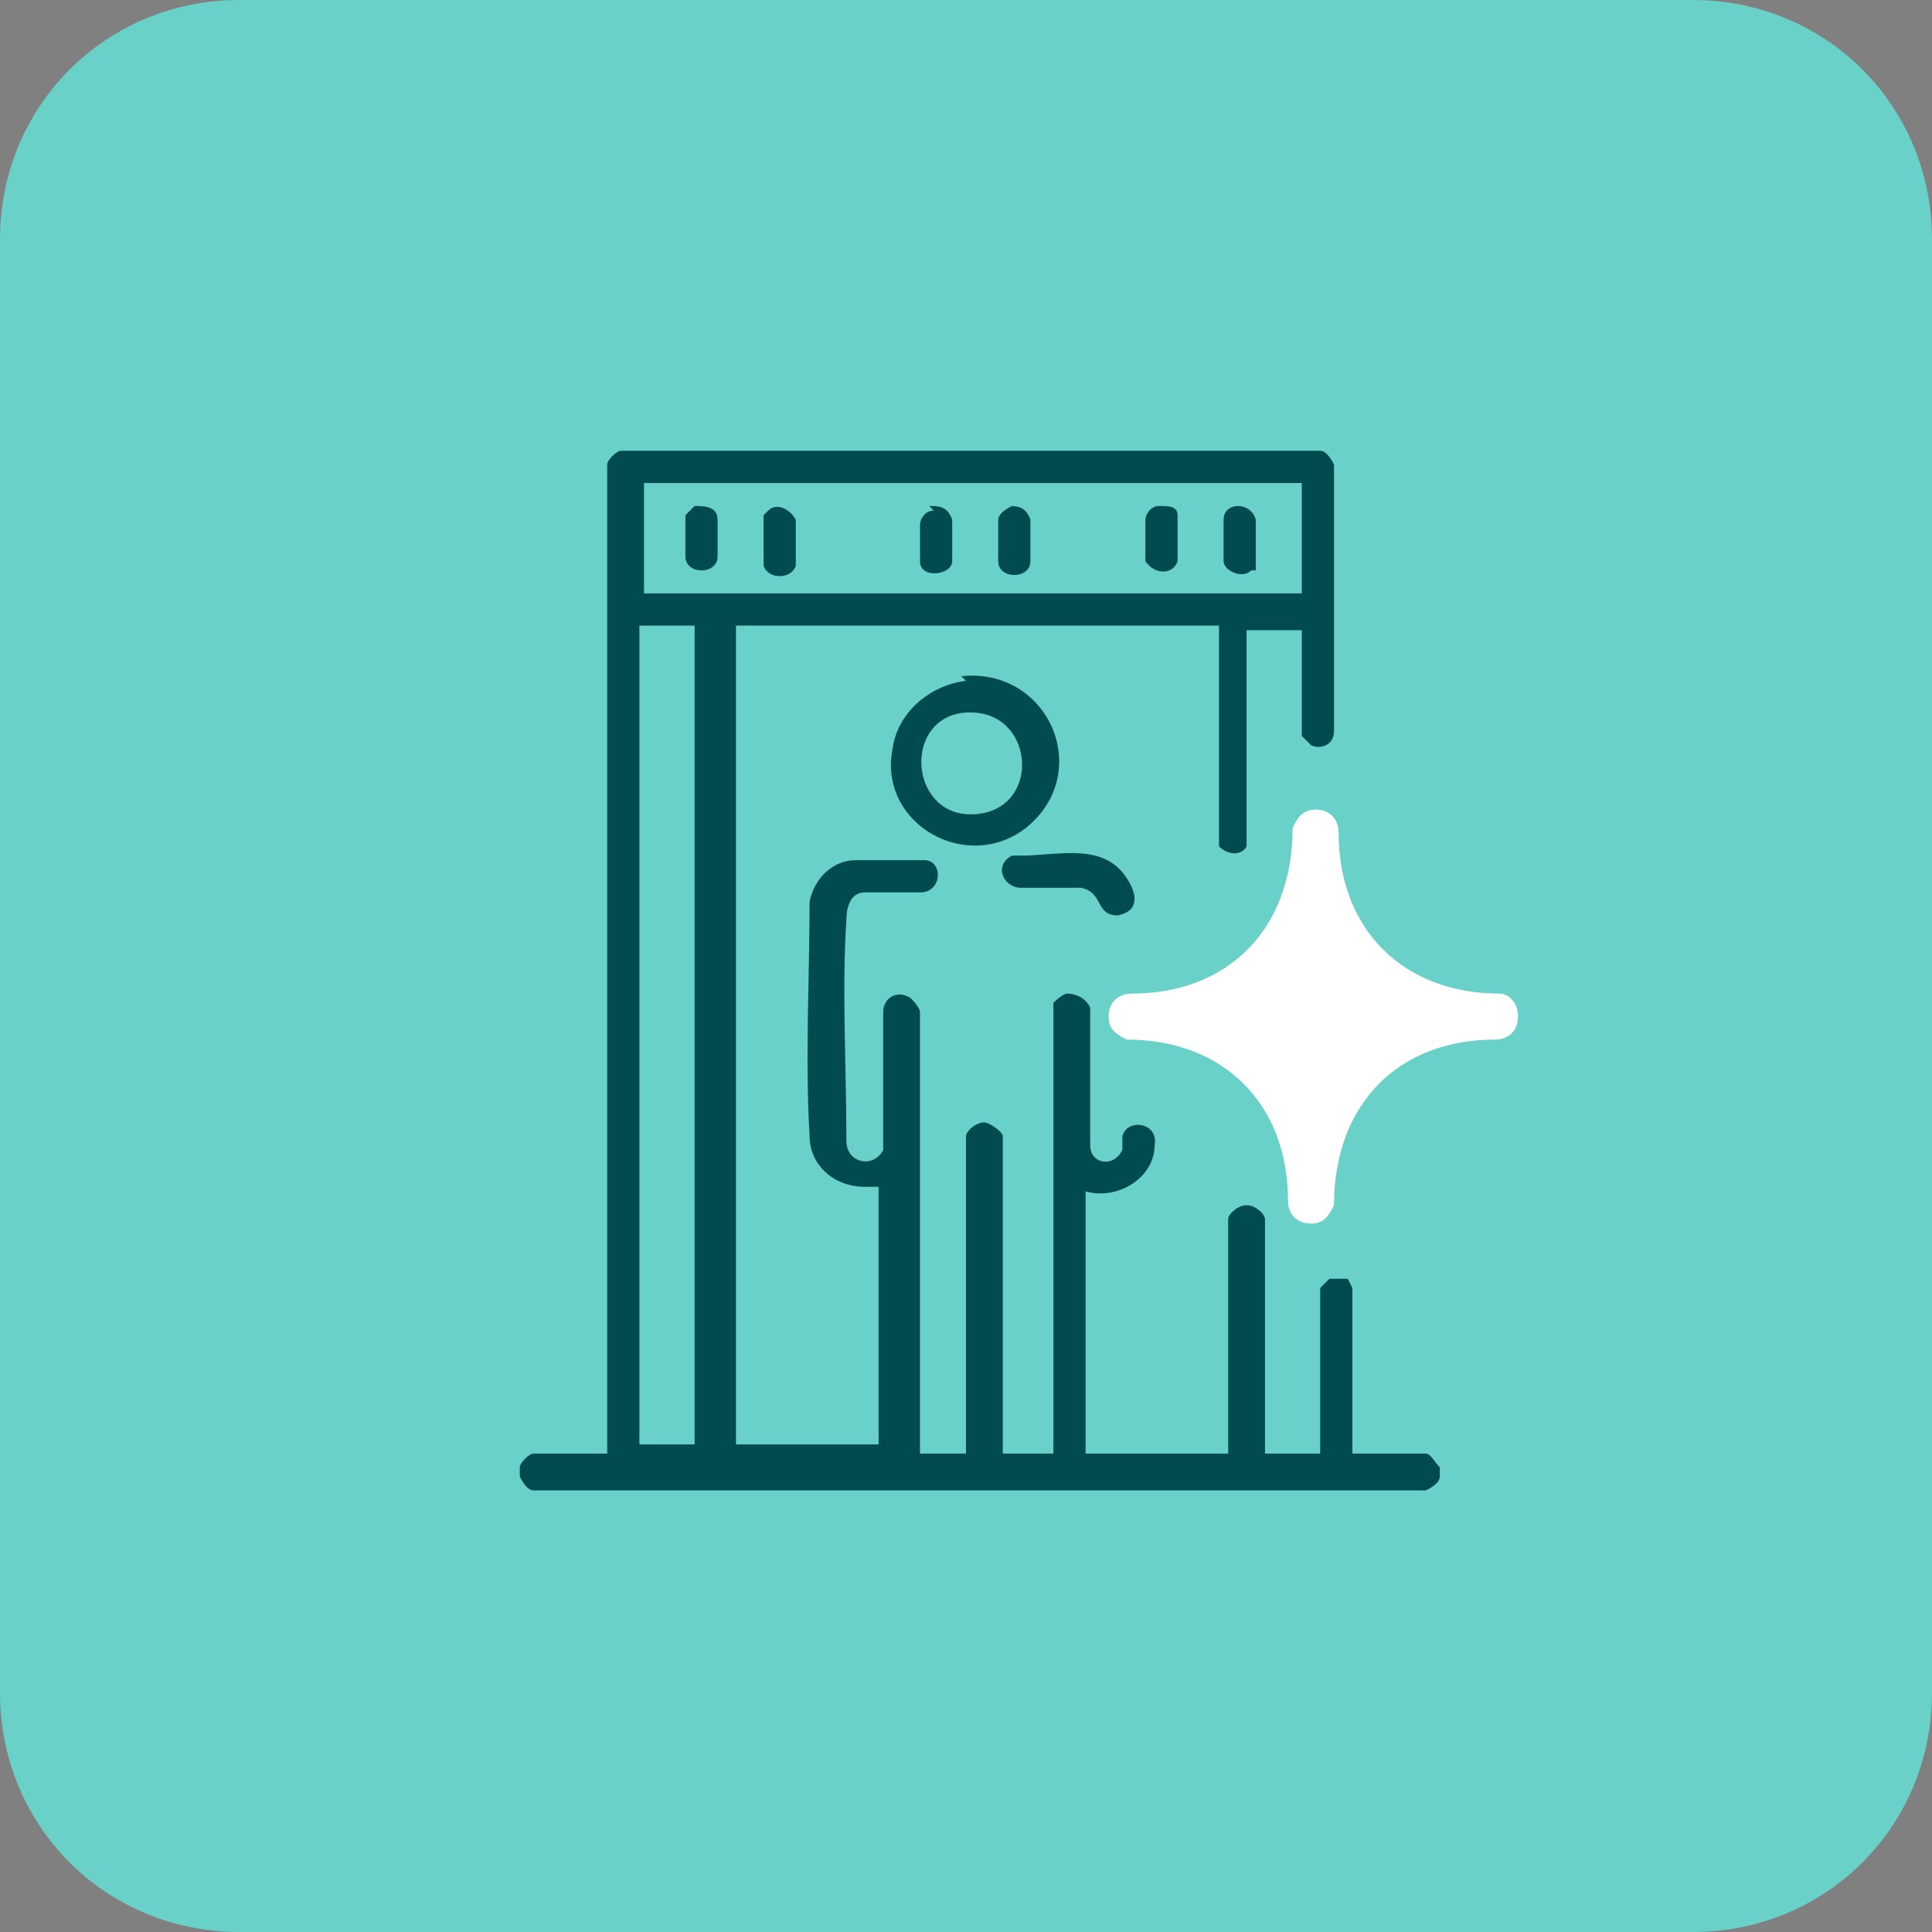
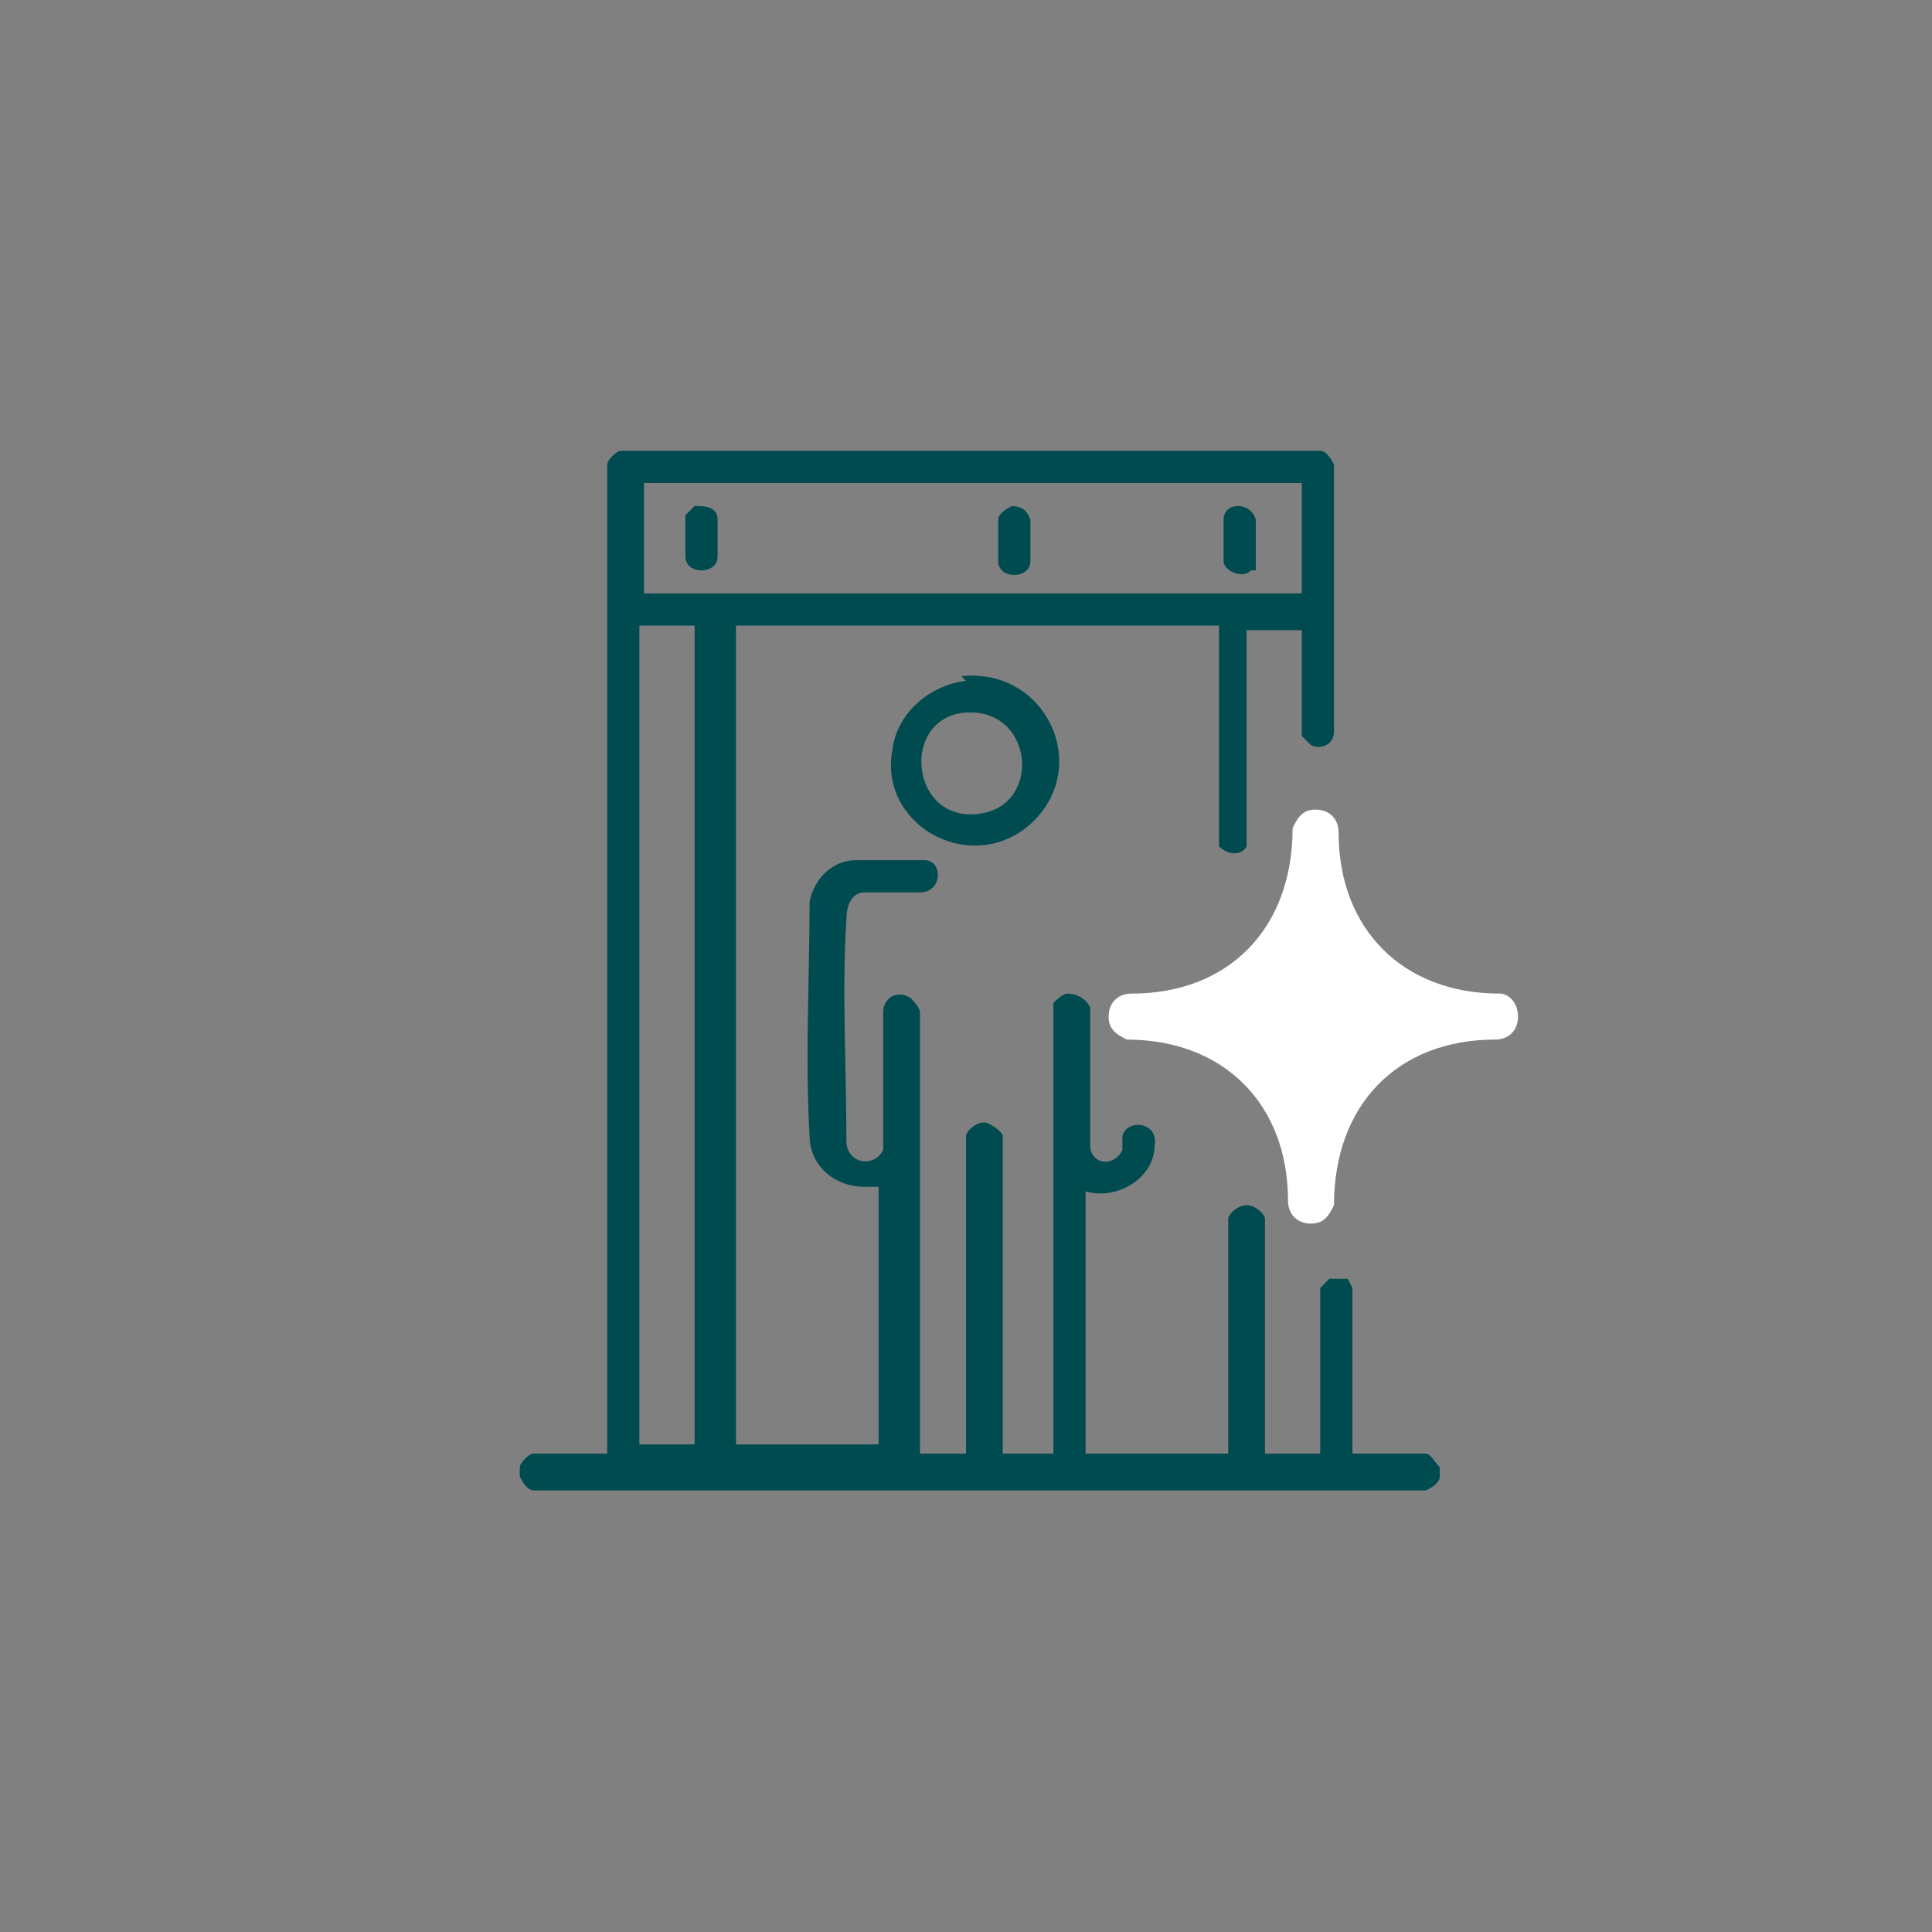
<svg xmlns="http://www.w3.org/2000/svg" version="1.1" viewBox="0 0 42 42">
  <rect x="0" y="0" width="42" height="42" fill="#808080" stroke="none" />
  <defs>
    <style>
      .cls-1 {
        fill: #69d1c7;
      }

      .cls-2 {
        fill: #fff;
      }

      .cls-3 {
        fill: #004b50;
      }
    </style>
  </defs>
  <g>
    <g id="Layer_1">
-       <path class="cls-1" d="M36.8,0H5.2C2.3,0,0,2.3,0,5.2v31.6c0,2.9,2.3,5.2,5.2,5.2h31.6c2.9,0,5.2-2.3,5.2-5.2V5.2C42,2.3,39.7,0,36.8,0Z" />
      <path class="cls-3" d="M20.9,14.7c1.9-.2,2.9,2.1,1.4,3.3-1.3,1-3.2-.1-2.9-1.7.1-.8.8-1.4,1.6-1.5h0ZM20.9,15.5c-1.3.2-1.1,2.3.3,2.2,1.5-.1,1.3-2.4-.3-2.2Z" />
-       <path class="cls-3" d="M22.2,18.6c.8,0,1.8-.3,2.3.5.2.3.3.7-.2.8-.5,0-.3-.5-.8-.6-.3,0-.9,0-1.3,0-.4,0-.6-.5-.2-.7h0Z" />
-       <path class="cls-3" d="M25.2,11c.2,0,.4,0,.4.2,0,.2,0,.9,0,1-.1.3-.5.3-.7,0,0-.2,0-.7,0-.9,0-.1.1-.3.3-.3Z" />
+       <path class="cls-3" d="M22.2,18.6h0Z" />
      <path class="cls-3" d="M15.1,11c.2,0,.5,0,.5.3,0,.2,0,.7,0,.8,0,.4-.7.4-.7,0,0-.1,0-.8,0-.9,0,0,.2-.2.2-.2h0Z" />
      <path class="cls-3" d="M27.2,12.4c-.2.2-.6,0-.6-.2,0-.2,0-.7,0-.9,0-.4.6-.4.7,0,0,.1,0,.8,0,.9,0,0,0,.2,0,.2Z" />
-       <path class="cls-3" d="M16.7,11.1c.2-.2.5,0,.6.2,0,.2,0,.8,0,1-.1.3-.6.3-.7,0,0-.1,0-.8,0-.9,0,0,0-.2,0-.2h0Z" />
-       <path class="cls-3" d="M20.2,11c.2,0,.4,0,.5.3,0,.1,0,.8,0,.9,0,.3-.7.4-.7,0,0-.2,0-.7,0-.8,0-.1.1-.3.3-.3Z" />
      <path class="cls-3" d="M21.9,11c.2,0,.4,0,.5.3,0,.1,0,.8,0,.9,0,.4-.7.4-.7,0,0-.2,0-.7,0-.9,0-.1.1-.2.3-.3h0Z" />
      <path class="cls-3" d="M28.7,9.8c.1,0,.2.1.3.3v5.8c0,.3-.3.4-.5.3,0,0-.2-.2-.2-.2v-2.3h-1.2v4.6s0,.1,0,.1c-.1.2-.4.2-.6,0,0,0,0-.1,0-.1v-4.7h-10.5v17.8h3.1v-5.6s0,0,0,0c0,0-.2,0-.3,0-.7,0-1.2-.5-1.2-1.1-.1-1.7,0-3.5,0-5.1.1-.5.5-.9,1-.9.3,0,1.2,0,1.5,0,.4,0,.4.7-.1.7-.4,0-.9,0-1.2,0-.3,0-.4.3-.4.6-.1,1.5,0,3.2,0,4.8,0,.5.6.6.8.2,0-1,0-2,0-3,0-.3.3-.5.6-.3,0,0,.2.2.2.3v9.6h1v-6.9c0-.1.2-.3.4-.3.1,0,.4.2.4.3v6.9h1.1v-9.8c0,0,.2-.2.3-.2.2,0,.4.1.5.3,0,1,0,2,0,3,0,.4.5.5.7.1,0-.1,0-.2,0-.3.1-.4.8-.3.7.2,0,.7-.8,1.2-1.5,1v5.7h3.1v-5.1c0-.1.2-.3.4-.3s.4.2.4.3v5.1h1.2v-3.6s.2-.2.2-.2c.1,0,.3,0,.4,0,0,0,.1.2.1.2v3.6h1.6c.1,0,.2.2.3.3v.2c0,.1-.1.2-.3.3H11.6c-.1,0-.2-.1-.3-.3v-.2c0-.1.2-.3.3-.3h1.6V10.1c0-.1.2-.3.3-.3h15.2ZM28.3,10.5h-14.3v2.4h14.3v-2.4ZM15.1,13.6h-1.2v17.8h1.2V13.6Z" />
      <path class="cls-2" d="M32.6,21.6h0c-2.1,0-3.5-1.4-3.5-3.5h0c0-.3-.2-.5-.5-.5s-.4.2-.5.4h0c0,2.2-1.4,3.6-3.5,3.6h0c-.3,0-.5.2-.5.5s.2.4.4.5h0c2.1,0,3.5,1.4,3.5,3.5h0c0,.3.2.5.5.5s.4-.2.5-.4h0c0-2.2,1.4-3.6,3.5-3.6h0c.3,0,.5-.2.5-.5s-.2-.5-.4-.5h0Z" />
    </g>
  </g>
</svg>